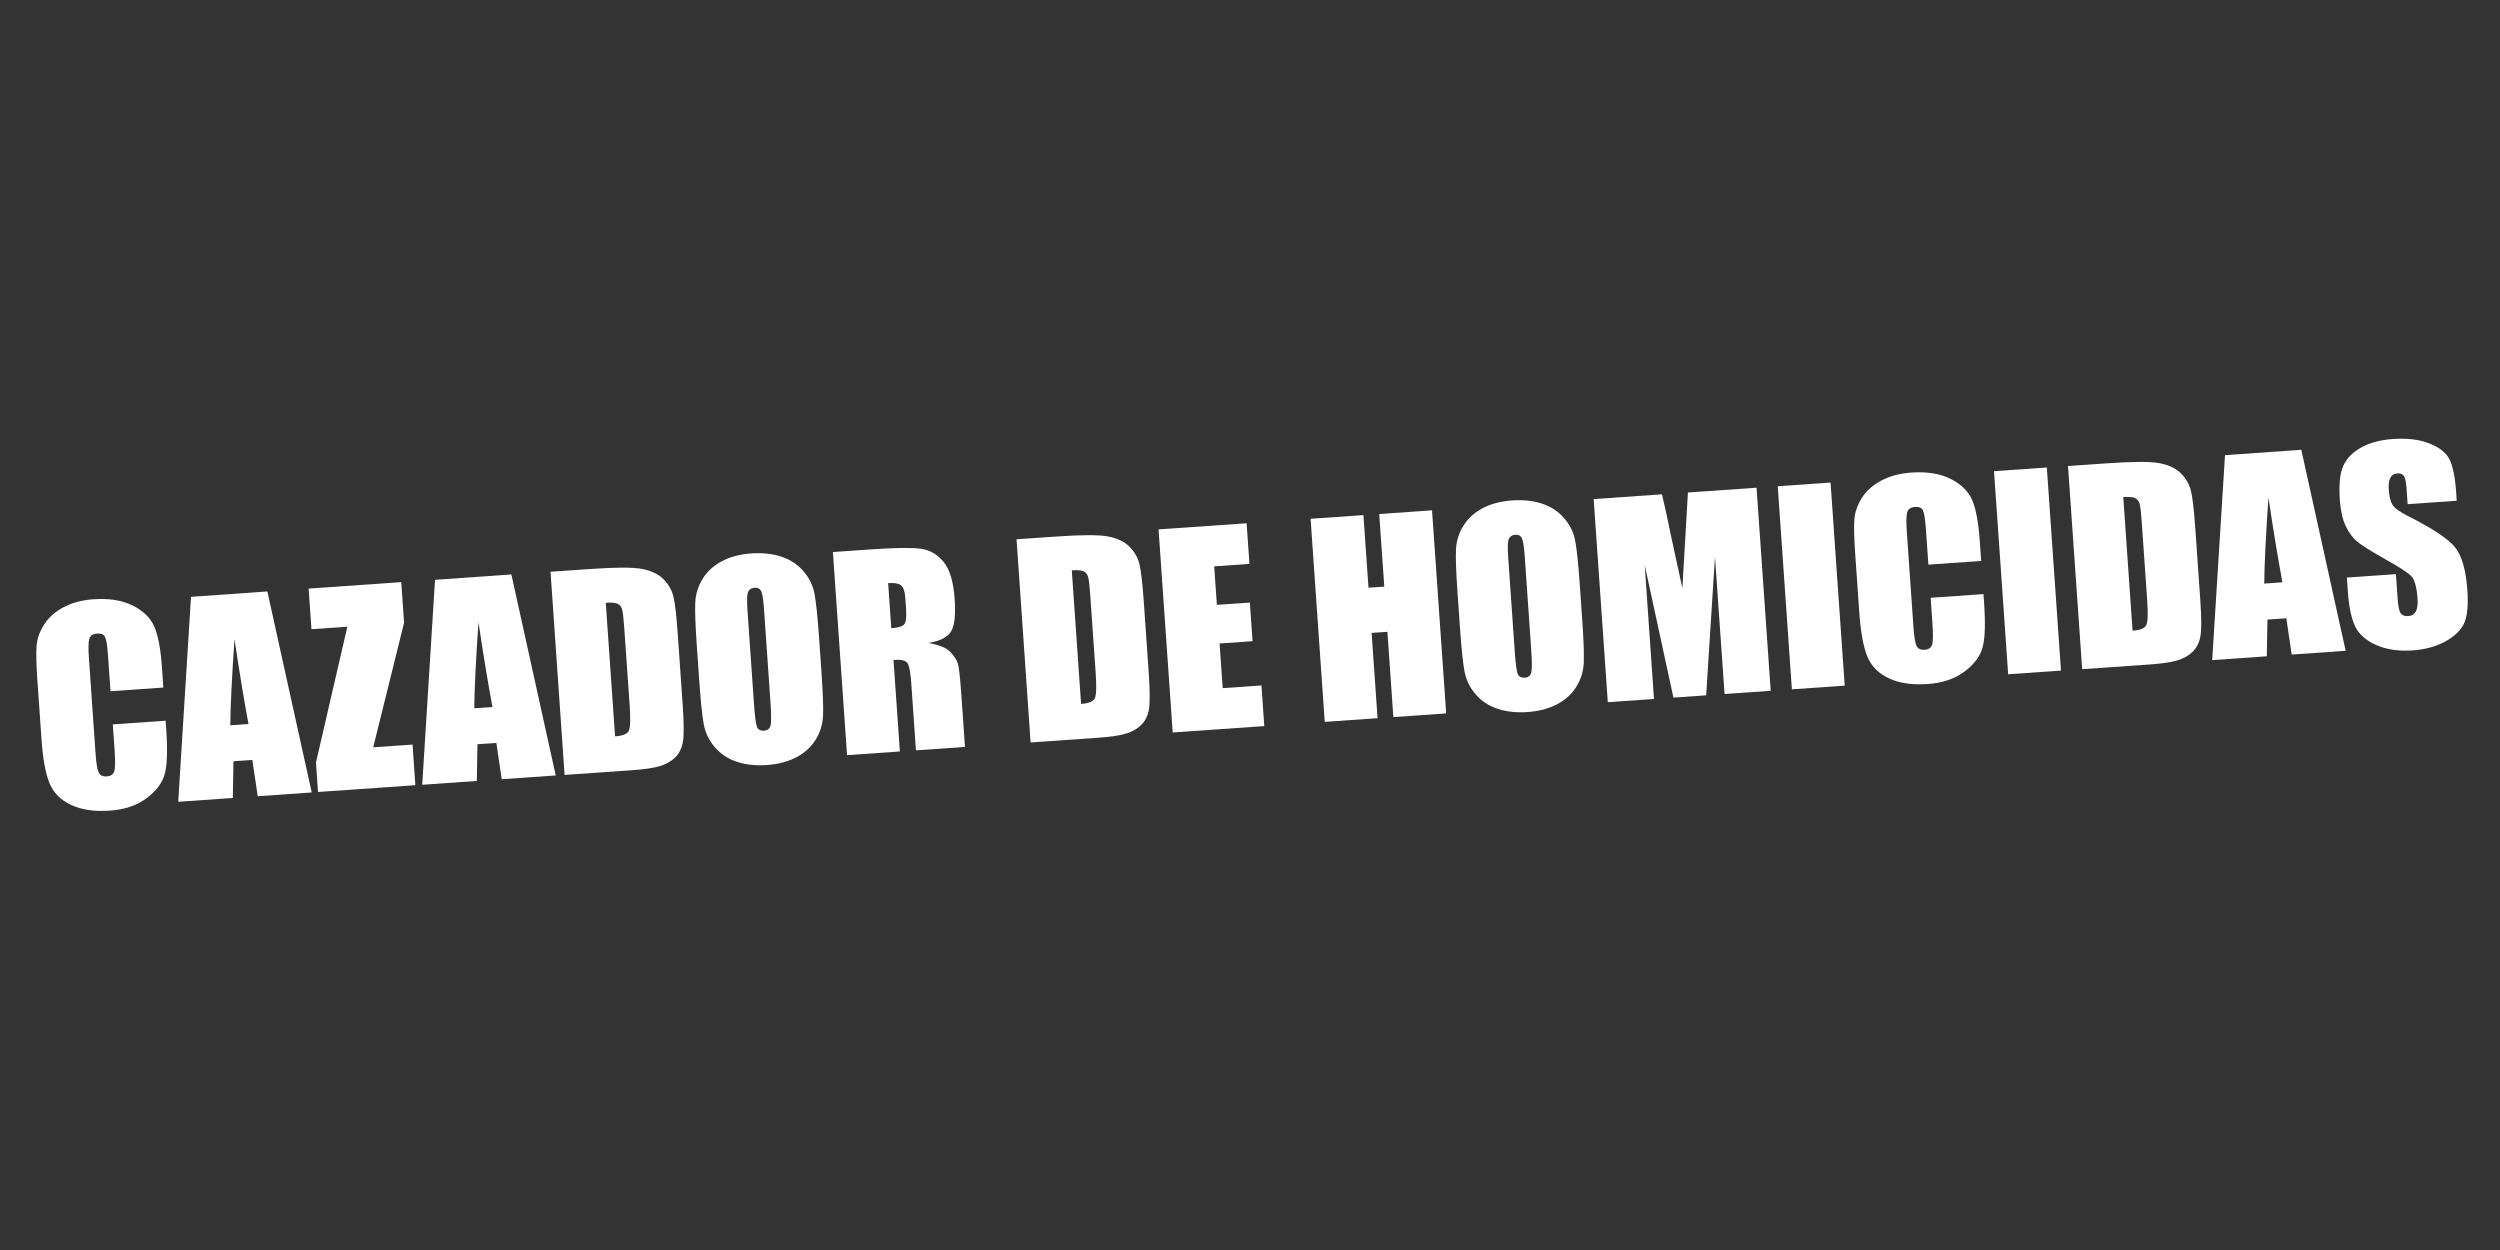
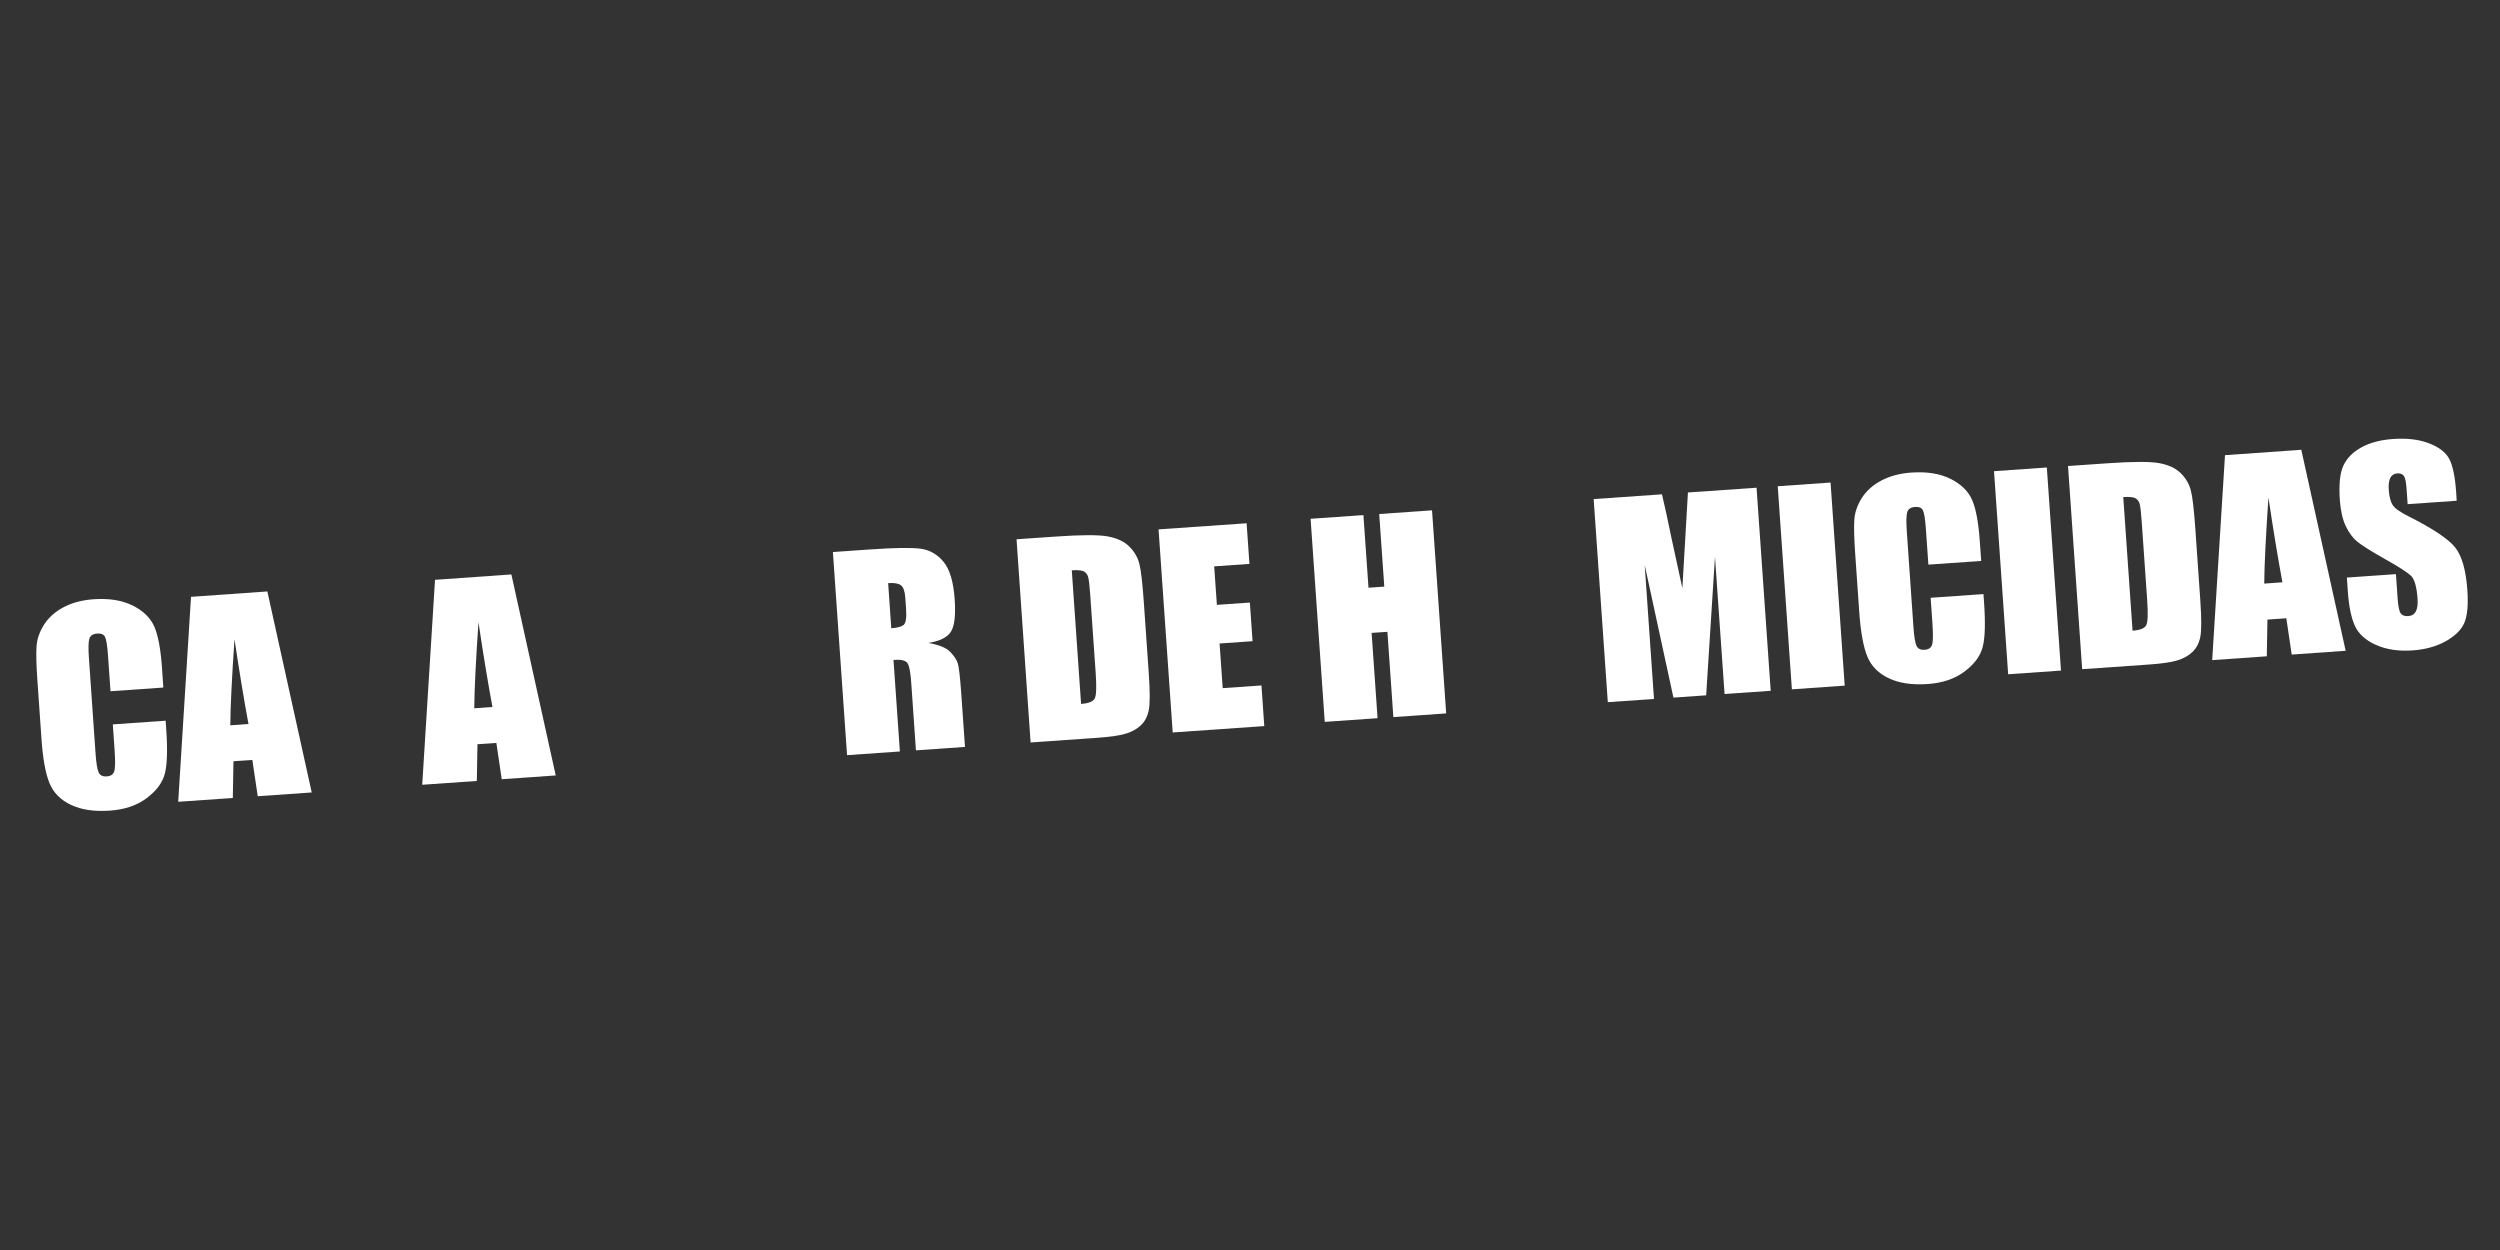
<svg xmlns="http://www.w3.org/2000/svg" version="1.1" id="Layer_1" x="0px" y="0px" viewBox="0 0 576 288" style="enable-background:new 0 0 576 288;">
  <rect x="0" y="0" width="576" height="288" fill="#333333" stroke="none" />
  <style type="text/css">
	.st0{fill:#FFFFFF;}
</style>
  <g>
    <path class="st0" d="M37.63,158.41l-12.17,0.85l-0.57-8.13c-0.16-2.36-0.4-3.83-0.7-4.4c-0.3-0.57-0.89-0.82-1.78-0.76&#10;  c-1,0.07-1.61,0.47-1.83,1.2c-0.22,0.73-0.25,2.28-0.08,4.65l1.51,21.73c0.16,2.27,0.4,3.75,0.72,4.42&#10;  c0.32,0.68,0.95,0.98,1.89,0.91c0.9-0.06,1.47-0.45,1.7-1.17c0.23-0.71,0.26-2.36,0.08-4.93l-0.41-5.88l12.17-0.85l0.13,1.82&#10;  c0.34,4.84,0.23,8.3-0.31,10.37c-0.54,2.08-1.93,3.95-4.17,5.64c-2.24,1.69-5.07,2.65-8.5,2.89c-3.56,0.25-6.55-0.19-8.95-1.32&#10;  s-4.06-2.81-4.97-5.04c-0.91-2.23-1.53-5.64-1.84-10.22L8.6,156.54c-0.23-3.37-0.3-5.91-0.18-7.61c0.11-1.7,0.69-3.37,1.73-5.01&#10;  s2.54-2.98,4.51-4.02c1.97-1.04,4.28-1.65,6.92-1.83c3.58-0.25,6.59,0.24,9.02,1.46c2.43,1.22,4.08,2.84,4.96,4.86&#10;  c0.88,2.02,1.47,5.21,1.77,9.58L37.63,158.41z" />
    <path class="st0" d="M61.6,136.27l10.22,46.31l-12.44,0.87l-1.24-8.36l-4.35,0.3l-0.15,8.46l-12.58,0.88l2.95-47.22L61.6,136.27z&#10;   M57.25,166.81c-0.98-5.26-2.06-11.76-3.22-19.52c-0.62,9.05-0.94,15.65-0.97,19.82L57.25,166.81z" />
-     <path class="st0" d="M92.45,134.12l0.65,9.36l-7.11,28.7l9.06-0.63l0.65,9.36l-22.43,1.56l-0.47-6.79l7.23-31.29l-8.27,0.58&#10;  l-0.65-9.36L92.45,134.12z" />
    <path class="st0" d="M117.82,132.35l10.22,46.31l-12.44,0.87l-1.24-8.36l-4.35,0.3l-0.15,8.46l-12.58,0.88l2.95-47.22&#10;  L117.82,132.35z M113.46,162.89c-0.98-5.26-2.06-11.76-3.22-19.52c-0.62,9.05-0.94,15.65-0.97,19.82L113.46,162.89z" />
-     <path class="st0" d="M126.84,131.73l9.1-0.63c5.88-0.41,9.87-0.42,11.98-0.02c2.11,0.4,3.75,1.17,4.91,2.33&#10;  c1.16,1.16,1.93,2.48,2.31,3.98c0.38,1.49,0.72,4.46,1.03,8.89l1.14,16.39c0.29,4.2,0.29,7.02-0.01,8.47&#10;  c-0.3,1.44-0.91,2.6-1.84,3.47c-0.93,0.87-2.1,1.51-3.53,1.93c-1.42,0.42-3.59,0.73-6.5,0.93l-15.35,1.07L126.84,131.73z&#10;   M139.57,138.88l2.14,30.78c1.75-0.12,2.81-0.55,3.16-1.28c0.36-0.73,0.42-2.66,0.21-5.78l-1.27-18.18&#10;  c-0.15-2.12-0.31-3.47-0.49-4.06c-0.18-0.59-0.52-1-1.02-1.25C141.81,138.87,140.9,138.79,139.57,138.88z" />
-     <path class="st0" d="M189.27,154.91c0.33,4.7,0.45,8.04,0.36,10.01c-0.09,1.97-0.65,3.81-1.71,5.51c-1.05,1.7-2.54,3.05-4.47,4.06&#10;  c-1.92,1.01-4.21,1.6-6.85,1.78c-2.51,0.17-4.78-0.08-6.83-0.76s-3.74-1.8-5.07-3.35c-1.33-1.55-2.17-3.29-2.54-5.2&#10;  c-0.36-1.91-0.72-5.27-1.05-10.09l-0.56-8.01c-0.33-4.7-0.45-8.04-0.36-10.01c0.08-1.97,0.65-3.81,1.71-5.51&#10;  c1.05-1.7,2.54-3.05,4.47-4.06c1.92-1.01,4.21-1.6,6.85-1.78c2.5-0.17,4.78,0.08,6.83,0.76c2.05,0.68,3.74,1.8,5.07,3.35&#10;  c1.33,1.55,2.18,3.29,2.54,5.2c0.36,1.91,0.72,5.28,1.05,10.09L189.27,154.91z M176.03,140.38c-0.15-2.18-0.37-3.56-0.65-4.15&#10;  c-0.28-0.59-0.8-0.86-1.55-0.81c-0.64,0.04-1.11,0.32-1.41,0.84c-0.3,0.51-0.37,1.98-0.2,4.38l1.52,21.85&#10;  c0.19,2.72,0.42,4.38,0.68,5.01c0.27,0.62,0.8,0.9,1.61,0.85c0.83-0.06,1.33-0.46,1.51-1.21c0.18-0.75,0.17-2.5-0.02-5.26&#10;  L176.03,140.38z" />
    <path class="st0" d="M191.9,127.19l8.61-0.6c5.74-0.4,9.64-0.45,11.71-0.15c2.06,0.3,3.8,1.32,5.21,3.05&#10;  c1.41,1.73,2.25,4.59,2.53,8.58c0.25,3.64-0.03,6.12-0.85,7.44c-0.82,1.32-2.55,2.19-5.19,2.63c2.45,0.43,4.12,1.12,5.02,2.06&#10;  c0.9,0.94,1.48,1.83,1.74,2.65s0.52,3.12,0.79,6.9l0.86,12.34l-11.3,0.79l-1.08-15.55c-0.17-2.51-0.48-4.04-0.92-4.61&#10;  c-0.44-0.57-1.49-0.8-3.17-0.68l1.47,21.1l-12.17,0.85L191.9,127.19z M204.63,134.35l0.72,10.4c1.37-0.1,2.31-0.35,2.84-0.76&#10;  c0.52-0.42,0.71-1.65,0.57-3.71l-0.18-2.57c-0.1-1.48-0.44-2.44-1-2.86C207.02,134.42,206.03,134.25,204.63,134.35z" />
    <path class="st0" d="M234.21,124.25l9.1-0.63c5.88-0.41,9.87-0.42,11.98-0.02c2.11,0.4,3.75,1.17,4.91,2.33&#10;  c1.16,1.16,1.93,2.48,2.31,3.98c0.38,1.49,0.72,4.46,1.03,8.89l1.14,16.39c0.29,4.2,0.29,7.02-0.01,8.47&#10;  c-0.3,1.44-0.91,2.6-1.84,3.47c-0.93,0.87-2.1,1.51-3.53,1.93c-1.42,0.42-3.59,0.73-6.5,0.93l-15.35,1.07L234.21,124.25z&#10;   M246.94,131.4l2.14,30.78c1.75-0.12,2.81-0.55,3.16-1.28c0.36-0.73,0.42-2.66,0.21-5.78l-1.27-18.18&#10;  c-0.15-2.12-0.31-3.47-0.49-4.06c-0.18-0.59-0.52-1-1.02-1.25C249.18,131.39,248.27,131.31,246.94,131.4z" />
    <path class="st0" d="M266.93,121.97l20.29-1.41l0.65,9.36l-8.12,0.57l0.62,8.87l7.6-0.53l0.62,8.9l-7.6,0.53l0.72,10.29l8.93-0.62&#10;  l0.65,9.36l-21.1,1.47L266.93,121.97z" />
    <path class="st0" d="M329.94,117.58l3.26,46.79l-12.17,0.85l-1.37-19.65l-3.64,0.25l1.37,19.65l-12.17,0.85l-3.26-46.79l12.17-0.85&#10;  l1.17,16.73l3.64-0.25l-1.17-16.73L329.94,117.58z" />
-     <path class="st0" d="M364.54,142.7c0.33,4.7,0.45,8.04,0.36,10.01c-0.09,1.97-0.65,3.81-1.71,5.51c-1.05,1.7-2.54,3.05-4.47,4.06&#10;  c-1.92,1.01-4.21,1.6-6.85,1.78c-2.51,0.17-4.78-0.08-6.83-0.76c-2.05-0.68-3.74-1.8-5.07-3.35c-1.33-1.55-2.17-3.29-2.54-5.2&#10;  c-0.36-1.91-0.72-5.27-1.05-10.09l-0.56-8.01c-0.33-4.7-0.45-8.04-0.36-10.01c0.08-1.97,0.65-3.81,1.71-5.51&#10;  c1.05-1.7,2.54-3.05,4.47-4.06c1.92-1.01,4.21-1.6,6.85-1.78c2.5-0.17,4.78,0.08,6.83,0.76c2.05,0.68,3.74,1.8,5.07,3.35&#10;  c1.33,1.55,2.18,3.29,2.54,5.2c0.36,1.91,0.72,5.28,1.05,10.09L364.54,142.7z M351.3,128.17c-0.15-2.18-0.37-3.56-0.65-4.15&#10;  c-0.28-0.59-0.8-0.86-1.55-0.81c-0.64,0.04-1.11,0.32-1.41,0.84c-0.3,0.51-0.37,1.98-0.2,4.38l1.52,21.85&#10;  c0.19,2.72,0.42,4.38,0.68,5.01c0.27,0.62,0.8,0.9,1.61,0.85c0.83-0.06,1.33-0.46,1.51-1.21c0.18-0.75,0.17-2.5-0.02-5.26&#10;  L351.3,128.17z" />
    <path class="st0" d="M404.71,112.37l3.26,46.79l-10.63,0.74l-2.21-31.59l-2.03,31.89l-7.54,0.53l-6.62-30.56l2.14,30.87&#10;  l-10.64,0.74l-3.26-46.79l15.74-1.1c0.66,2.78,1.38,6.06,2.14,9.85l2.56,11.78l1.28-22.05L404.71,112.37z" />
    <path class="st0" d="M421.76,111.18l3.26,46.79l-12.17,0.85l-3.26-46.79L421.76,111.18z" />
    <path class="st0" d="M456.47,129.24l-12.17,0.85l-0.57-8.13c-0.16-2.36-0.4-3.83-0.7-4.4c-0.3-0.57-0.89-0.82-1.78-0.76&#10;  c-1,0.07-1.61,0.47-1.83,1.2s-0.25,2.28-0.08,4.65l1.51,21.73c0.16,2.27,0.4,3.75,0.71,4.42c0.32,0.67,0.95,0.98,1.89,0.91&#10;  c0.91-0.06,1.47-0.45,1.7-1.17c0.23-0.71,0.26-2.36,0.08-4.93l-0.41-5.88l12.17-0.85l0.13,1.82c0.34,4.84,0.24,8.3-0.31,10.37&#10;  c-0.54,2.08-1.93,3.95-4.17,5.64c-2.24,1.69-5.07,2.65-8.5,2.89c-3.56,0.25-6.55-0.19-8.95-1.32c-2.4-1.13-4.06-2.81-4.97-5.04&#10;  c-0.91-2.23-1.53-5.64-1.85-10.22l-0.95-13.67c-0.23-3.37-0.3-5.91-0.18-7.61c0.11-1.7,0.69-3.37,1.73-5.01s2.54-2.98,4.51-4.02&#10;  c1.97-1.04,4.28-1.65,6.92-1.83c3.58-0.25,6.59,0.24,9.02,1.46c2.43,1.22,4.08,2.84,4.96,4.86c0.88,2.02,1.47,5.21,1.77,9.58&#10;  L456.47,129.24z" />
    <path class="st0" d="M471.59,107.71l3.26,46.79l-12.17,0.85l-3.26-46.79L471.59,107.71z" />
    <path class="st0" d="M476.47,107.37l9.11-0.63c5.88-0.41,9.87-0.42,11.98-0.02s3.75,1.17,4.91,2.33c1.16,1.16,1.93,2.48,2.31,3.98&#10;  c0.38,1.49,0.72,4.46,1.03,8.89l1.14,16.39c0.29,4.2,0.29,7.02-0.01,8.47c-0.3,1.44-0.91,2.6-1.84,3.47&#10;  c-0.93,0.87-2.1,1.51-3.52,1.93c-1.42,0.42-3.59,0.73-6.5,0.93l-15.35,1.07L476.47,107.37z M489.2,114.53l2.14,30.78&#10;  c1.75-0.12,2.81-0.55,3.16-1.28c0.36-0.73,0.43-2.66,0.21-5.78l-1.27-18.18c-0.15-2.12-0.31-3.47-0.49-4.06&#10;  c-0.18-0.59-0.52-1-1.02-1.25C491.44,114.52,490.53,114.44,489.2,114.53z" />
-     <path class="st0" d="M530.22,103.63l10.22,46.31l-12.43,0.87l-1.24-8.36l-4.35,0.3l-0.15,8.46l-12.58,0.88l2.95-47.22&#10;  L530.22,103.63z M525.87,134.16c-0.98-5.26-2.06-11.76-3.22-19.52c-0.62,9.05-0.94,15.65-0.97,19.82L525.87,134.16z" />
+     <path class="st0" d="M530.22,103.63l10.22,46.31l-12.43,0.87l-1.24-8.36l-4.35,0.3l-0.15,8.46l-12.58,0.88l2.95-47.22&#10;  L530.22,103.63z M525.87,134.16c-0.98-5.26-2.06-11.76-3.22-19.52c-0.62,9.05-0.94,15.65-0.97,19.82z" />
    <path class="st0" d="M566.02,115.37l-11.3,0.79l-0.24-3.47c-0.11-1.62-0.33-2.64-0.65-3.06c-0.32-0.42-0.82-0.61-1.49-0.56&#10;  c-0.73,0.05-1.27,0.39-1.6,1.01c-0.33,0.62-0.46,1.54-0.37,2.76c0.11,1.56,0.4,2.72,0.88,3.48c0.46,0.76,1.67,1.64,3.64,2.62&#10;  c5.64,2.84,9.24,5.24,10.79,7.2c1.55,1.96,2.48,5.24,2.8,9.82c0.23,3.33,0.01,5.82-0.66,7.45c-0.67,1.63-2.09,3.06-4.25,4.29&#10;  c-2.16,1.22-4.73,1.94-7.69,2.15c-3.26,0.23-6.08-0.2-8.47-1.27c-2.39-1.07-4.01-2.54-4.85-4.4c-0.85-1.86-1.39-4.54-1.63-8.05&#10;  l-0.21-3.06l11.3-0.79l0.4,5.69c0.12,1.75,0.36,2.87,0.71,3.35c0.35,0.48,0.93,0.69,1.74,0.63c0.81-0.06,1.39-0.42,1.74-1.08&#10;  c0.35-0.66,0.48-1.62,0.4-2.87c-0.19-2.75-0.69-4.53-1.5-5.33c-0.83-0.79-2.83-2.08-5.99-3.85c-3.16-1.79-5.27-3.11-6.32-3.95&#10;  c-1.05-0.84-1.95-2.03-2.7-3.59c-0.76-1.55-1.22-3.58-1.4-6.06c-0.25-3.58,0.02-6.24,0.83-7.96c0.8-1.72,2.19-3.12,4.16-4.2&#10;  c1.98-1.08,4.41-1.72,7.3-1.92c3.16-0.22,5.89,0.1,8.19,0.97s3.86,2.05,4.69,3.55c0.83,1.5,1.38,4.11,1.64,7.83L566.02,115.37z" />
  </g>
</svg>